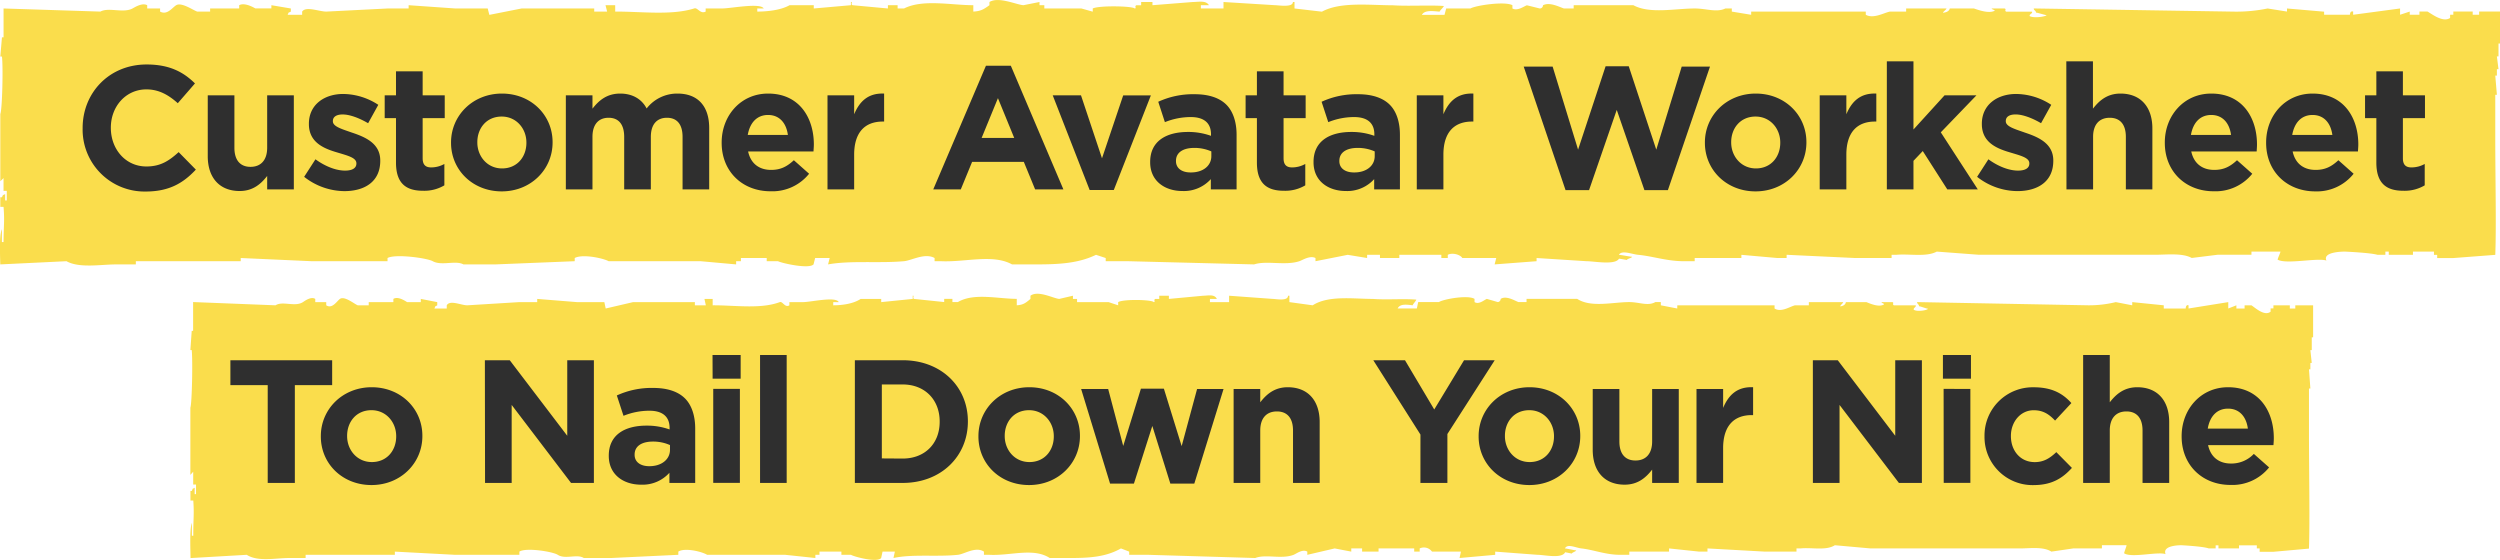
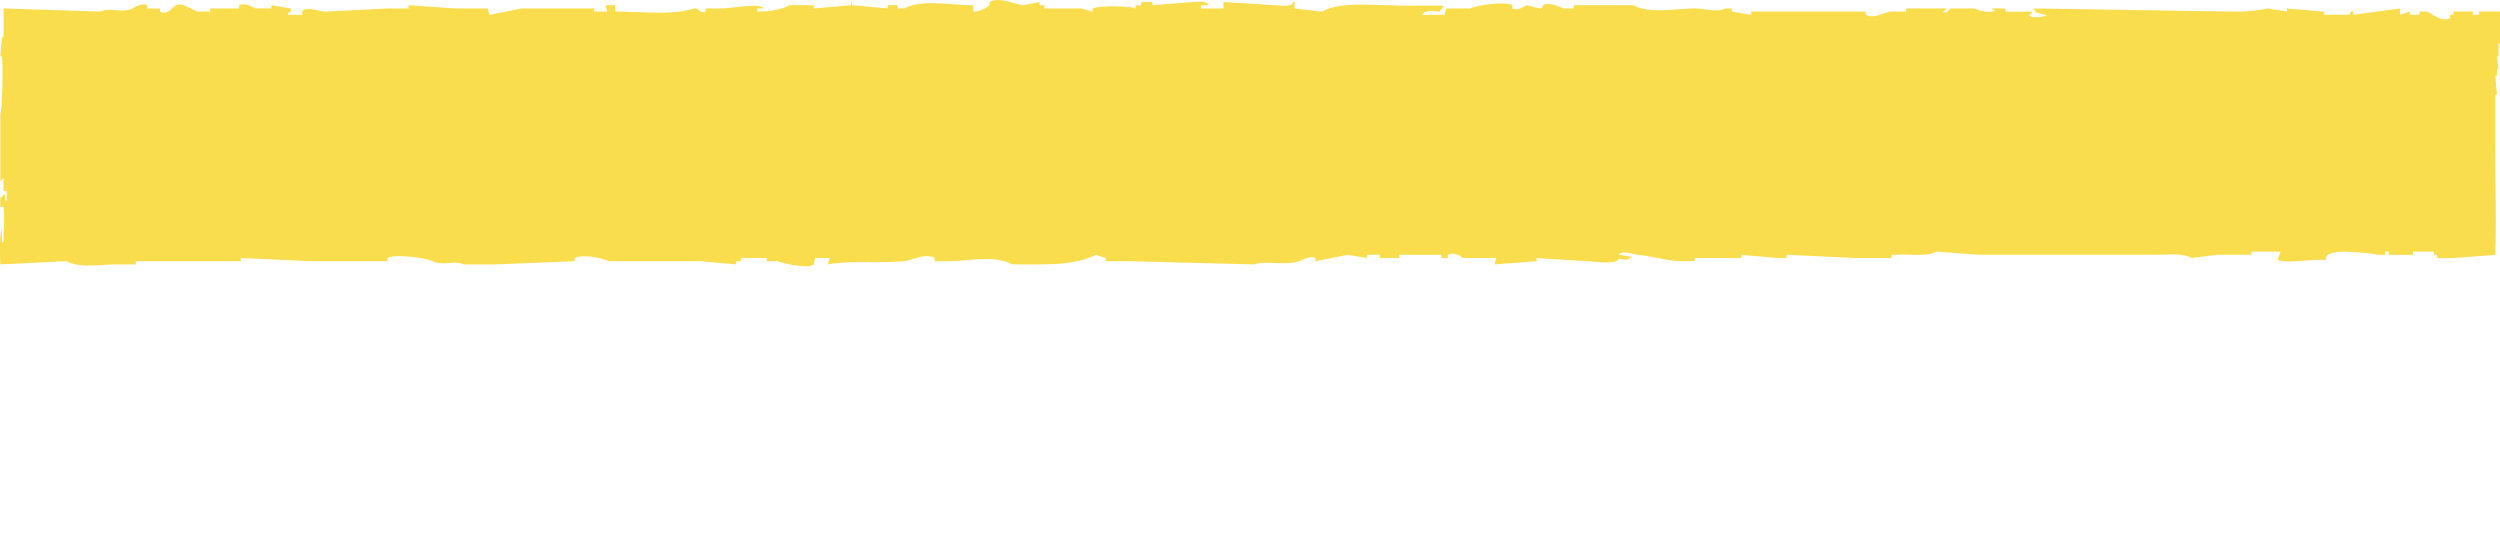
<svg xmlns="http://www.w3.org/2000/svg" id="Layer_1" data-name="Layer 1" viewBox="0 0 884.35 198.07">
  <defs>
    <style>.cls-1{fill:#fadd4c;fill-rule:evenodd}.cls-2{fill:#2f2f2f}</style>
  </defs>
-   <path class="cls-1" d="M359.67 105.72V108c2.23-.15 3.06-.75 4.84-2.26v-1.13c2.71-2 8 .92 10.18 1.13l4.85-1.13v1.13H381v1.13h11.15l3.39 1.13v-1.13c1.88-1.12 11.88-.89 12.6 0 .69 0-.18-.74.49-1.13h1.45v-1.13h3.4v1.13l12.12-1.13c1.63 0 4-.67 4.85 1.13H428v1.13h6.78v-2.26l15.51 1.13c1 0 5.35.89 5.33-1.13h.49v2.26l8.24 1.13c5.55-3.59 14.38-2.26 21.32-2.26 4.69.38 10.63-.13 15.32.25 0 .38-1.25 1.63-1.25 2-1.67-.14-4.46-.75-5.33 1.13h6.78c.16-.75.32-1.51.49-2.26H509c1.63-1.07 10.33-2.6 12.6-1.13v1.13c1.57 1 3.48-.82 4.36-1.13l3.88 1.13a1.1 1.1 0 0 0 1-1.13c2-1.27 5 .65 6.3 1.13H540v-1.13h17.93c4.87 3.18 12.67 1.13 18.42 1.13 3.54 0 6.56 1.51 9.21 0h1.94V108l5.82 1.13V108h34.41v1.13c2.36 1.53 5.58-.79 7.28-1.13h4.85v-1.13H652c0 .38-1.05 1.13-1.05 1.51 2-.23 2-1.51 2-1.51h7.27c1.08.42 4.47 2 6.24.79 0-.37-.9-.41-.9-.79h3.87c.68.26-.17.7.49 1.13h7.76c.16.76-.87.81-.71 1.56 1.13.8 4.73.23 5.06-.34-.49 0-2.72-.89-3.2-.89 0-.76-.67-.72-.67-1.47l60.59 1.14a40.16 40.16 0 0 0 9.69-1.13l5.82 1.13v-1.13l11.15 1.13v1.13h7.76s0-1.5 1-1.13v1.13l14.06-2.26v2.26l2.87-1.13v1.13h2.9V108h2.42c1.25.79 4.61 4 6.78 2.26v-1.16h1V108h5.8v1.13h1.94V108h6.3v11.32h-.48v4.53h-.49c.16 1.51.32 3 .49 4.54h-.49v2.26h-.49c.16 2.26.33 4.53.49 6.79h-.49v15.86c0 13.58.34 30.64 0 40.76l-12.6 1.13h-4.85V194h-1v-1.1h-6.3v1.1h-7.27v-1.1h-1v1.1h-2.43c-2.07-.75-9.69-1.13-9.69-1.13s-6.89-.11-5.59 3.15c-2.76-1-12 1.45-14.66-.3 0-.37.86-2.49.86-2.86h-8.72V194h-10.12l-7.76 1.13c-2.82-1.83-7.54-1.13-11.15-1.13h-52.83l-12.6-1.13c-3.17 2-8.17.71-12.12 1.13h-1.46v1.13h-11.15L604 194v1.13h-2.91L590.41 194v1.13h-14.06v1.13h-2.9c-5.26.08-9.57-1.76-14.06-2.26-2-.23-4.91-1.79-5.82 0 .49 0 3.48.69 4 .69 0 .38-1.53.74-1.53 1.12-.17 0-2.23-.45-2.39-.45-1.17 2.38-7.4.9-9.74.9l-15-1.13v1.13l-12.61 1.13c.17-.75.33-1.51.49-2.26h-10.23a3.54 3.54 0 0 0-4.36-1.13v1.13h-1.94V194h-12.61v1.13h-5.82V194H478v1.13l-5.86-1.13-9.69 2.26v-1.13c-1.7-1-3.86.74-4.85 1.13-4.26 1.65-9.83-.33-13.57 1.13l-37.81-1.13h-6.78v-1.13l-2.91-1.13c-5.27 3-11 3.39-17.93 3.39h-7.27c-5.78-3.76-14-.73-21.33-1.13h-1.94v-1.13c-2.94-1.92-6.89.89-9.21 1.13-7.53.79-16-.33-22.79 1.13l.49-2.26h-4.36l-.49 2.26c-1.41 1.76-9.7-.49-10.66-1.13h-3.4v-1.13h-7.76v1.13h-1.45v1.13l-10.67-1.13h-27.63c-1.62-1.07-7.86-2.64-10.18-1.13v1.13l-23.75 1.13h-9.69c-2.36-1.54-6.55.6-9.21-1.13-1.71-1.12-11.23-2.66-13.57-1.13v1.13H161l-21.33-1.13v1.13h-31.56v1.13h-5.82c-4.75 0-11.11 1.42-15-1.13l-19.89 1.15c-.06-3.89-.33-10.4.48-12.45v4.54h.49c0-6.23.35-7.62 0-12.45h-1v-3.39h.49c.55-1.3 0-.46 1-1.13v2.26h.48v-3.4h-1v-4.53l-1 1.13v-23.78c.58-1.52.87-16.76.48-20.38h-.48l.48-6.79h.49v-10.19L97.47 108c2.5-1.63 6.88.69 9.69-1.13.73-.48 2.9-2.08 4.36-1.13v1.13h3.88V108c2.15 1.38 3.75-1.48 4.85-2.26 1.61-1.14 5.1 1.8 6.3 2.26h3.88v-1.13h8.72v-1.13c1.57-1 4 .59 4.85 1.13h4.85v-1.13l5.82 1.13V108c-1 .65-.42-.14-1 1.13h4.36V108c1.12-2 5.06 0 7.28 0l18.41-1.13h6.31v-1.13l14.05 1.13h9.7l.48 2.26 9.7-2.26h21.84V108h3.88l-.49-2.26h2.91V108c7.71-.06 16.87 1.43 23.75-1.13 1-.38 1.81 2.11 3.39 1.13v-1.13h4.85c2.76 0 11.56-2.11 12.6 0h-1.94V108c3.21 0 7.18-.56 9.7-2.26h7.27v1.13l11.15-1.13v-1.13c.68-.16-.19.83.48 1.13l10.65 1.11v-1.13h2.91v1.13h1.94c5.64-3.35 14.26-1.12 20.82-1.13z" />
-   <path class="cls-2" d="M94.7 136.24H81.5v-8.81h36v8.81h-13.2v34.59h-9.6zM113.49 154.4v-.12c0-9.55 7.69-17.3 18-17.3s17.92 7.63 17.92 17.17v.13c0 9.55-7.69 17.3-18 17.3s-17.92-7.58-17.92-17.18zm26.66 0v-.12c0-4.9-3.54-9.18-8.75-9.18-5.39 0-8.61 4.16-8.61 9.05v.13c0 4.9 3.53 9.17 8.74 9.17 5.39 0 8.62-4.15 8.62-9.05zM171.52 127.43h8.8l20.34 26.72v-26.72h9.42v43.4H202l-21-27.59v27.59h-9.42zM215.35 161.28v-.12c0-7.25 5.52-10.6 13.39-10.6a23.72 23.72 0 0 1 8.12 1.36v-.56c0-3.9-2.41-6.07-7.13-6.07a24.37 24.37 0 0 0-9.17 1.8l-2.36-7.2a29.38 29.38 0 0 1 12.9-2.66c5.14 0 8.86 1.36 11.22 3.72s3.6 6.14 3.6 10.6v19.28h-9.12v-3.59a12.76 12.76 0 0 1-10 4.21c-6.3 0-11.45-3.59-11.45-10.17zm21.65-2.17v-1.67a14.68 14.68 0 0 0-6-1.24c-4 0-6.51 1.61-6.51 4.59v.12c0 2.54 2.11 4 5.15 4 4.36.03 7.36-2.39 7.36-5.8zM252.05 125.57H262v8.37h-9.92zm.25 12h9.43v33.23h-9.43zM268.86 125.57h9.42v45.26h-9.42zM302.4 127.43h16.92c13.64 0 23.06 9.37 23.06 21.58v.12c0 12.22-9.42 21.7-23.06 21.7H302.4zm16.92 34.78c7.81 0 13.08-5.27 13.08-13v-.13c0-7.69-5.27-13.08-13.08-13.08h-7.38v26.16zM346.11 154.4v-.12c0-9.55 7.68-17.3 18-17.3s17.91 7.63 17.91 17.17v.13c0 9.55-7.68 17.3-18 17.3s-17.91-7.58-17.91-17.18zm26.66 0v-.12c0-4.9-3.54-9.18-8.75-9.18-5.39 0-8.61 4.16-8.61 9.05v.13c0 4.9 3.53 9.17 8.74 9.17 5.39 0 8.62-4.15 8.62-9.05zM382.44 137.6H392l5.33 20.15 6.26-20.27h8.12l6.29 20.33 5.46-20.21h9.36l-10.35 33.48H414l-6.38-20.4-6.51 20.4h-8.43zM436.38 137.6h9.42v4.71c2.17-2.79 5-5.33 9.73-5.33 7.13 0 11.29 4.71 11.29 12.34v21.51h-9.43v-18.54c0-4.46-2.1-6.75-5.7-6.75s-5.89 2.29-5.89 6.75v18.54h-9.42zM502.47 153.72l-16.68-26.29H497l10.35 17.42 10.54-17.42h10.85L512 153.53v17.3h-9.54zM523.05 154.4v-.12c0-9.55 7.69-17.3 18-17.3S559 144.61 559 154.15v.13c0 9.55-7.69 17.3-18 17.3s-17.95-7.58-17.95-17.18zm26.66 0v-.12c0-4.9-3.53-9.18-8.74-9.18-5.4 0-8.62 4.16-8.62 9.05v.13c0 4.9 3.53 9.17 8.74 9.17 5.4 0 8.62-4.15 8.62-9.05zM563.41 159.11V137.6h9.43v18.54c0 4.46 2.1 6.76 5.7 6.76s5.89-2.3 5.89-6.76V137.6h9.42v33.23h-9.42v-4.71c-2.17 2.79-5 5.33-9.73 5.33-7.13 0-11.29-4.71-11.29-12.34zM600.12 137.6h9.42v6.7c1.92-4.59 5-7.57 10.6-7.32v9.86h-.49c-6.27 0-10.11 3.78-10.11 11.72v12.27h-9.42zM641.28 127.43h8.81l20.33 26.72v-26.72h9.43v43.4h-8.13l-21-27.59v27.59h-9.43zM687.29 125.57h9.92v8.37h-9.92zm.24 12H697v33.23h-9.43zM702 154.4v-.12A17.06 17.06 0 0 1 719.46 137c6.26 0 10.17 2.11 13.27 5.58l-5.77 6.2c-2.1-2.23-4.21-3.66-7.56-3.66-4.71 0-8.06 4.16-8.06 9.05v.13c0 5.08 3.29 9.17 8.43 9.17 3.17 0 5.34-1.36 7.63-3.53l5.52 5.58c-3.23 3.53-6.95 6.08-13.58 6.08A17 17 0 0 1 702 154.4zM736.89 125.57h9.42v16.74c2.17-2.79 5-5.33 9.73-5.33 7.13 0 11.29 4.71 11.29 12.34v21.51h-9.43v-18.54c0-4.46-2.11-6.75-5.7-6.75s-5.89 2.29-5.89 6.75v18.54h-9.42zM771.73 154.4v-.12c0-9.49 6.76-17.3 16.43-17.3 11.1 0 16.18 8.62 16.18 18 0 .75-.06 1.61-.13 2.48h-23.12c.93 4.28 3.91 6.51 8.12 6.51a10.88 10.88 0 0 0 8.06-3.41l5.4 4.78a16.64 16.64 0 0 1-13.58 6.2c-9.98.04-17.36-6.97-17.36-17.14zm23.43-2.79c-.55-4.21-3-7.06-7-7.06s-6.45 2.78-7.19 7.06z" />
  <path class="cls-1" d="M344.3 1.84V4.1c2.63-.15 3.6-.75 5.71-2.26V.71c3.19-2 9.41.92 12 1.13l5.7-1.13v1.13h1.71V3h13.13l4 1.13V3c2.21-1.11 14-.89 14.84 0 .8-.05-.21-.74.57-1.13h1.71V.71h4v1.13L421.94.71c1.93 0 4.67-.66 5.71 1.13h-2.85V3h8V.71l18.27 1.13c1.17 0 6.3.89 6.28-1.13h.57V3l9.7 1.13c6.54-3.59 16.94-2.26 25.12-2.26 5.52.38 12.52-.12 18 .25 0 .38-1.48 1.64-1.48 2-2-.13-5.25-.75-6.28 1.13h8l.59-2.25h8.57C522.05 1.91 532.31.37 535 1.84V3c1.85 1 4.09-.81 5.14-1.13L544.68 3a1.13 1.13 0 0 0 1.14-1.13c2.36-1.27 5.9.66 7.42 1.13h3.43V1.84h21.12C583.52 5 592.7 3 599.48 3c4.17 0 7.73 1.51 10.85 0h2.28v1.1l6.85 1.13V4.1H660v1.13c2.77 1.54 6.57-.79 8.57-1.13h5.71V3h14.27c0 .38-1.23 1.13-1.23 1.51C689.65 4.28 689.7 3 689.7 3h8.56c1.27.42 5.26 1.95 7.35.79 0-.37-1.07-.41-1.07-.79h4.57c.8.27-.2.71.57 1.13h9.14c.19.76-1 .81-.84 1.56 1.33.81 5.58.23 6-.34-.57 0-3.19-.89-3.77-.89 0-.75-.79-.72-.79-1.47l71.36 1.13A54.73 54.73 0 0 0 802.15 3L809 4.09V3l13.13 1.13v1.09h9.13s0-1.49 1.14-1.13v1.13L849 3v2.22l3.42-1.13v1.13h3.43V4.09h2.85c1.48.79 5.43 4 8 2.26V5.22h1.14V4.09h6.85v1.13h2.28V4.09h7.43v11.32h-.58v4.53h-.57l.57 4.54h-.57v2.26h-.57l.57 6.8h-.57v15.85c0 13.58.4 30.64 0 40.76l-14.84 1.13h-5.71v-1.13h-1.14V89h-7.43v1.13H845V89h-1.2v1.13H841c-2.49-.73-11.46-1.13-11.46-1.13s-8.11-.11-6.59 3.16c-3.25-1.05-14.12 1.44-17.26-.31 0-.37 1-2.48 1-2.86h-10.26v1.13h-12l-9.13 1.13c-3.32-1.83-8.89-1.13-13.13-1.13H700L685.12 89c-3.73 2-9.62.72-14.28 1.13h-1.71v1.13H656l-24-1.13v1.13h-3.4L616 90.14v1.13h-16.52v1.13h-3.42c-6.19.08-11.27-1.76-16.55-2.26-2.35-.23-5.79-1.78-6.85 0 .57 0 4.09.69 4.66.69 0 .38-1.8.74-1.8 1.12-.19 0-2.62-.45-2.81-.45-1.38 2.38-8.71.9-11.47.9l-17.69-1.13v1.13l-14.84 1.13.57-2.26h-12c-.71-1.22-3.58-2-5.14-1.13v1.13h-2.28v-1.13H495v1.13h-6.85v-1.13h-4.55v1.13l-6.85-1.13-11.41 2.26v-1.13c-2-1-4.54.74-5.71 1.13-5 1.65-11.57-.32-16 1.13l-44.5-1.13h-8v-1.13l-3.43-1.13c-6.21 3-13 3.39-21.12 3.39H358c-6.8-3.75-16.49-.73-25.12-1.13h-2.28v-1.13c-3.47-1.92-8.11.89-10.85 1.13-8.87.79-18.84-.32-26.83 1.13l.57-2.26h-5.14l-.57 2.26c-1.66 1.76-11.43-.49-12.56-1.13h-4v-1.13h-9.13v1.13h-1.69v1.13l-12.56-1.13H215.3c-1.91-1.07-9.26-2.64-12-1.13v1.13l-28 1.13h-11.37c-2.78-1.54-7.71.61-10.85-1.13-2-1.12-13.22-2.66-16-1.13v1.13h-26.81l-25.12-1.13v1.13h-37.1v1.13H41.2c-5.6 0-13.09 1.42-17.69-1.13L.1 93.53c-.1-3.89-.38-10.4.57-12.45v4.54h.58c.06-6.23.41-7.61 0-12.45H.11v-3.39h.57c.65-1.3 0-.45 1.14-1.13v2.26h.57v-3.39H1.25V63L.11 64.11V40.33C.8 38.81 1.14 23.57.69 20H.11c.2-2.26.39-4.54.58-6.8h.57V3l34.25 1.1c3-1.63 8.11.69 11.42-1.13.86-.47 3.41-2.08 5.14-1.13V3h4.56v1.1c2.53 1.39 4.37-1.48 5.71-2.26 1.9-1.14 6 1.8 7.43 2.26h4.56V3h10.28V1.84c1.84-1 4.73.59 5.71 1.13H96V1.84L102.88 3v1.1c-1.15.66-.5-.13-1.14 1.13h5.14V4.1c1.32-2 6 0 8.56 0L137.13 3h7.42V1.84L161.11 3h11.41l.58 2.26L184.51 3h25.69v1.1h4.57l-.58-2.26h3.43V4.1c9.08-.06 19.86 1.44 28-1.13 1.18-.37 2.13 2.11 4 1.13V3h5.71c3.24 0 13.61-2.11 14.84 0h-2.29v1.1c3.78 0 8.45-.56 11.42-2.26h8.56V3L301 1.84V.71c.8-.16-.22.83.57 1.13L314.09 3V1.84h3.43V3h2.28c6.63-3.38 16.78-1.14 24.5-1.16z" />
-   <path class="cls-2" d="M29.23 45.38v-.12c0-12.34 9.3-22.45 22.63-22.45 8.18 0 13.08 2.73 17.11 6.7l-6.08 7c-3.35-3-6.76-4.89-11.1-4.89-7.31 0-12.58 6.07-12.58 13.51v.13c0 7.44 5.14 13.63 12.58 13.63 5 0 8-2 11.41-5.08L69.28 60c-4.47 4.77-9.43 7.75-17.8 7.75a21.9 21.9 0 0 1-22.25-22.37zM73.49 55.24V33.72h9.43v18.54c0 4.46 2.11 6.76 5.7 6.76s5.89-2.3 5.89-6.76V33.72h9.43V67h-9.43v-4.76c-2.17 2.79-5 5.33-9.73 5.33-7.13 0-11.29-4.71-11.29-12.33zM107.59 62.55l4-6.2c3.6 2.61 7.38 4 10.48 4 2.73 0 4-1 4-2.48v-.12c0-2-3.22-2.73-6.88-3.85-4.65-1.36-9.92-3.53-9.92-10v-.12c0-6.76 5.45-10.54 12.15-10.54a23 23 0 0 1 12.4 3.84l-3.6 6.51c-3.28-1.92-6.57-3.1-9-3.1s-3.47 1-3.47 2.3v.12c0 1.86 3.16 2.73 6.76 4 4.65 1.55 10 3.78 10 9.85v.13c0 7.38-5.52 10.72-12.71 10.72a23.31 23.31 0 0 1-14.21-5.06zM140.08 57.53V41.78h-4v-8.06h4v-8.49h9.43v8.49h7.81v8.06h-7.81V56c0 2.17.93 3.22 3 3.22a9.6 9.6 0 0 0 4.68-1.22v7.56a13.85 13.85 0 0 1-7.44 1.92c-5.75.03-9.67-2.26-9.67-9.95zM159.55 50.53v-.13c0-9.55 7.69-17.3 18-17.3s17.92 7.63 17.92 17.18v.12c0 9.55-7.69 17.3-18 17.3s-17.92-7.63-17.92-17.17zm26.66 0v-.13c0-4.9-3.54-9.17-8.74-9.17-5.4 0-8.62 4.15-8.62 9.05v.12c0 4.9 3.53 9.18 8.74 9.18 5.41 0 8.62-4.16 8.62-9.05zM200.16 33.72h9.42v4.72c2.17-2.79 5-5.34 9.8-5.34 4.34 0 7.62 1.93 9.36 5.27a13.67 13.67 0 0 1 10.91-5.27c7 0 11.22 4.22 11.22 12.22V67h-9.42V48.42c0-4.47-2-6.76-5.52-6.76s-5.7 2.29-5.7 6.76V67h-9.43V48.42c0-4.47-2-6.76-5.51-6.76s-5.71 2.29-5.71 6.76V67h-9.42zM255.28 50.53v-.13c0-9.48 6.75-17.3 16.43-17.3 11.09 0 16.18 8.62 16.18 18 0 .75-.07 1.62-.13 2.49h-23.12c.93 4.27 3.9 6.51 8.12 6.51 3.16 0 5.46-1 8.06-3.42l5.39 4.78a16.62 16.62 0 0 1-13.57 6.2c-9.99.04-17.36-6.97-17.36-17.13zm23.43-2.79c-.56-4.22-3-7.07-7-7.07s-6.45 2.79-7.2 7.07zM292.72 33.72h9.43v6.7c1.92-4.59 5-7.56 10.6-7.32V43h-.5c-6.26 0-10.1 3.78-10.1 11.72V67h-9.43zM348.77 23.25h8.8L376.17 67h-10l-4-9.73h-18.3l-4 9.73h-9.74zm10 25.54l-5.76-14.07-5.77 14.07zM372.39 33.72h10L389.82 56l7.5-22.26h9.79L394 67.2h-8.55zM406.86 57.41v-.13c0-7.25 5.52-10.6 13.4-10.6a23.55 23.55 0 0 1 8.12 1.37v-.56c0-3.91-2.42-6.08-7.13-6.08a24.38 24.38 0 0 0-9.18 1.8L409.72 36a29.3 29.3 0 0 1 12.89-2.67c5.15 0 8.87 1.37 11.22 3.72s3.6 6.14 3.6 10.6V67h-9.11v-3.64a12.8 12.8 0 0 1-10.05 4.21c-6.27 0-11.41-3.57-11.41-10.16zm21.64-2.17v-1.68a14.66 14.66 0 0 0-6-1.24c-4 0-6.51 1.61-6.51 4.59V57c0 2.55 2.11 4 5.14 4 4.4.06 7.37-2.35 7.37-5.76zM444.62 57.53V41.78h-4v-8.06h4v-8.49h9.43v8.49h7.81v8.06h-7.81V56c0 2.17.93 3.22 3 3.22a9.6 9.6 0 0 0 4.68-1.22v7.56a13.85 13.85 0 0 1-7.44 1.92c-5.76.03-9.67-2.26-9.67-9.95zM464.65 57.41v-.13c0-7.25 5.52-10.6 13.39-10.6a23.46 23.46 0 0 1 8.12 1.37v-.56c0-3.91-2.42-6.08-7.13-6.08a24.37 24.37 0 0 0-9.17 1.8L467.5 36a29.34 29.34 0 0 1 12.9-2.67c5.14 0 8.86 1.37 11.22 3.72s3.59 6.14 3.59 10.6V67h-9.11v-3.64a12.78 12.78 0 0 1-10 4.21c-6.31 0-11.45-3.57-11.45-10.16zm21.64-2.17v-1.68a14.71 14.71 0 0 0-6-1.24c-4 0-6.51 1.61-6.51 4.59V57c0 2.55 2.11 4 5.15 4 4.38.06 7.36-2.35 7.36-5.76zM501.17 33.72h9.42v6.7c1.92-4.59 5-7.56 10.6-7.32V43h-.49c-6.27 0-10.11 3.78-10.11 11.72V67h-9.42zM539 23.56h10.23l9 29.38 9.74-29.51h8.18l9.74 29.51 9-29.38h10L590 67.26h-8.3l-9.79-28.39-9.8 28.39h-8.31zM603.09 50.53v-.13c0-9.55 7.69-17.3 18-17.3S639 40.73 639 50.28v.12c0 9.55-7.69 17.3-18 17.3s-17.91-7.63-17.91-17.17zm26.66 0v-.13c0-4.9-3.53-9.17-8.74-9.17-5.39 0-8.62 4.15-8.62 9.05v.12c0 4.9 3.54 9.18 8.75 9.18 5.39 0 8.61-4.16 8.61-9.05zM643.7 33.72h9.43v6.7c1.92-4.59 5-7.56 10.6-7.32V43h-.5c-6.26 0-10.1 3.78-10.1 11.72V67h-9.43zM667.45 21.7h9.42v24.11l11-12.09h11.28l-12.61 13.09L699.63 67h-10.79l-8.68-13.57-3.29 3.47V67h-9.42z" />
-   <path class="cls-2" d="M699.38 62.55l4-6.2c3.59 2.61 7.38 4 10.48 4 2.72 0 4-1 4-2.48v-.12c0-2-3.22-2.73-6.88-3.85-4.65-1.36-9.92-3.53-9.92-10v-.12c0-6.76 5.46-10.54 12.15-10.54a23 23 0 0 1 12.4 3.84l-3.61 6.5c-3.29-1.92-6.57-3.1-9-3.1s-3.47 1-3.47 2.3v.12c0 1.86 3.16 2.73 6.75 4 4.65 1.55 10.05 3.78 10.05 9.85v.13c0 7.38-5.52 10.72-12.71 10.72a23.28 23.28 0 0 1-14.24-5.05zM730.94 21.7h9.42v16.74c2.17-2.79 5-5.34 9.73-5.34 7.13 0 11.29 4.72 11.29 12.34V67H752V48.42c0-4.47-2.1-6.76-5.7-6.76s-5.89 2.29-5.89 6.76V67h-9.42zM765.78 50.53v-.13c0-9.48 6.76-17.3 16.43-17.3 11.1 0 16.18 8.62 16.18 18 0 .75-.06 1.62-.12 2.49h-23.13c.93 4.27 3.91 6.51 8.12 6.51 3.17 0 5.46-1 8.06-3.42l5.4 4.78a16.64 16.64 0 0 1-13.58 6.2c-9.98.04-17.36-6.97-17.36-17.13zm23.43-2.79c-.55-4.22-3-7.07-7-7.07s-6.45 2.79-7.19 7.07zM801.62 50.53v-.13c0-9.48 6.75-17.3 16.43-17.3 11.09 0 16.18 8.62 16.18 18 0 .75-.07 1.62-.13 2.49H811c.93 4.27 3.9 6.51 8.12 6.51 3.16 0 5.46-1 8.06-3.42l5.39 4.78A16.62 16.62 0 0 1 819 67.7c-10 0-17.38-7.01-17.38-17.17zm23.43-2.79c-.56-4.22-3-7.07-7-7.07s-6.45 2.79-7.2 7.07zM840.61 57.53V41.78h-4v-8.06h4v-8.49H850v8.49h7.81v8.06H850V56c0 2.17.93 3.22 3 3.22a9.6 9.6 0 0 0 4.72-1.22v7.56a13.85 13.85 0 0 1-7.44 1.92c-5.76.03-9.67-2.26-9.67-9.95z" />
</svg>